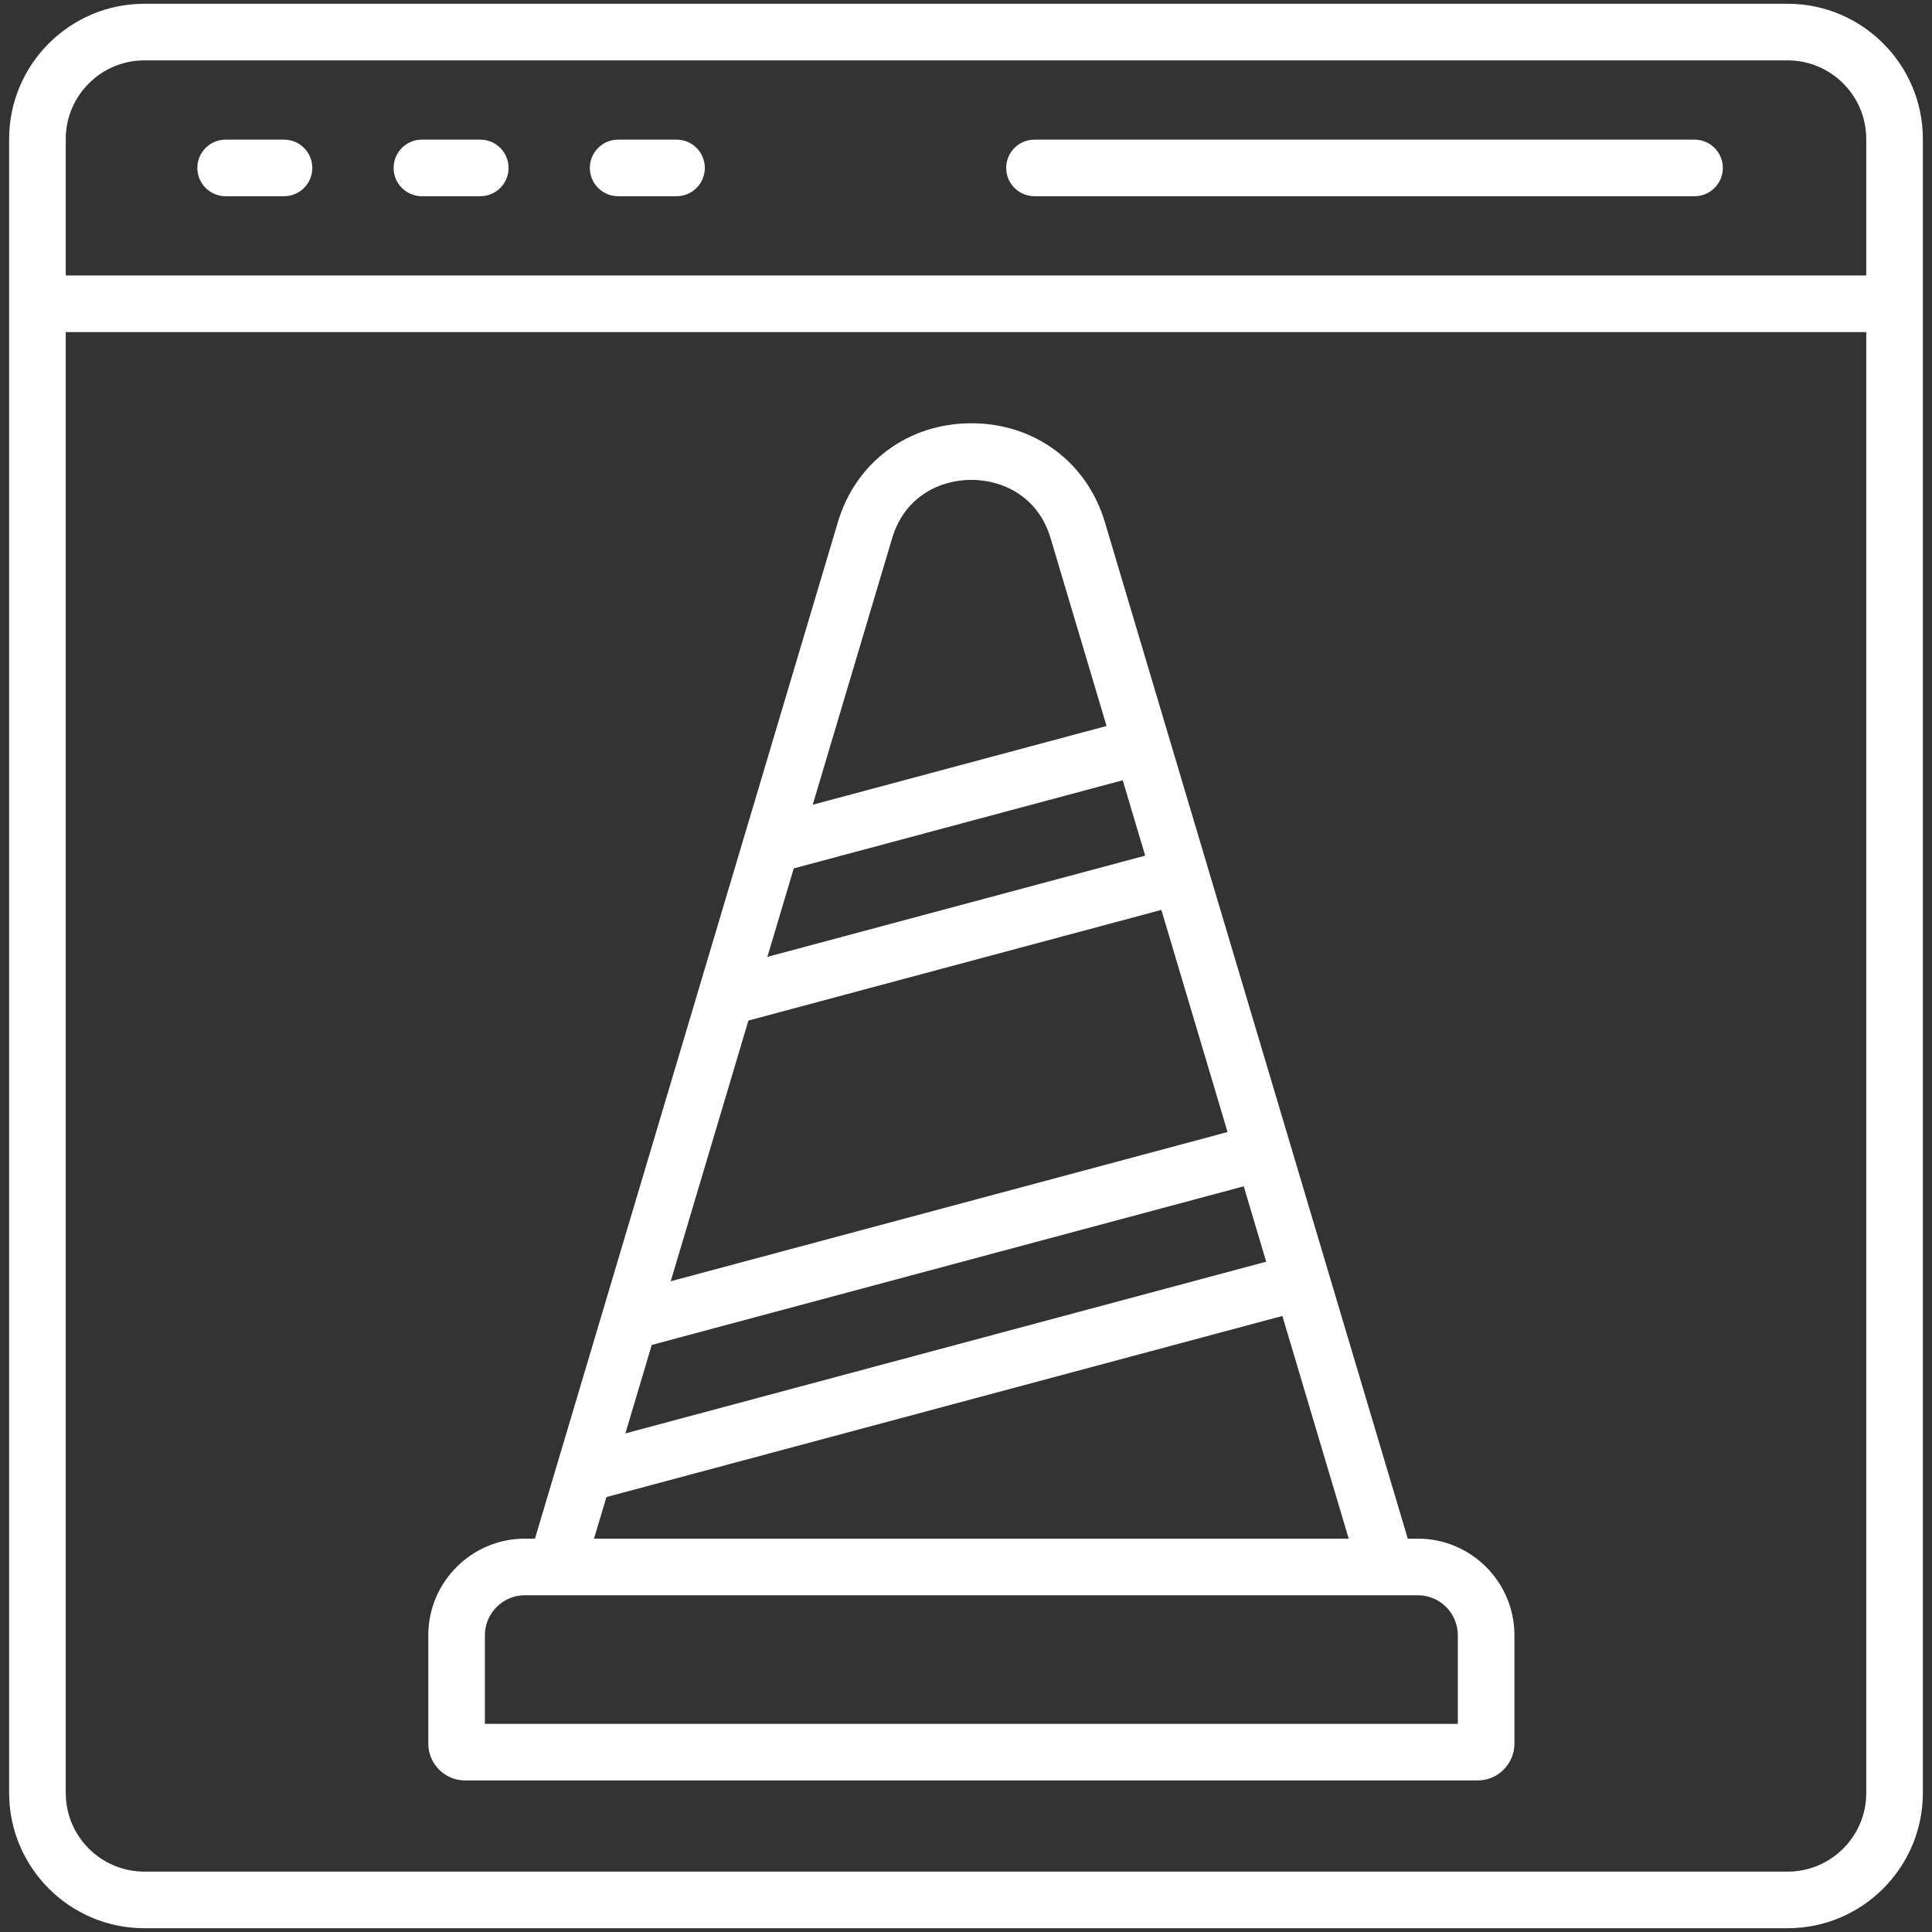
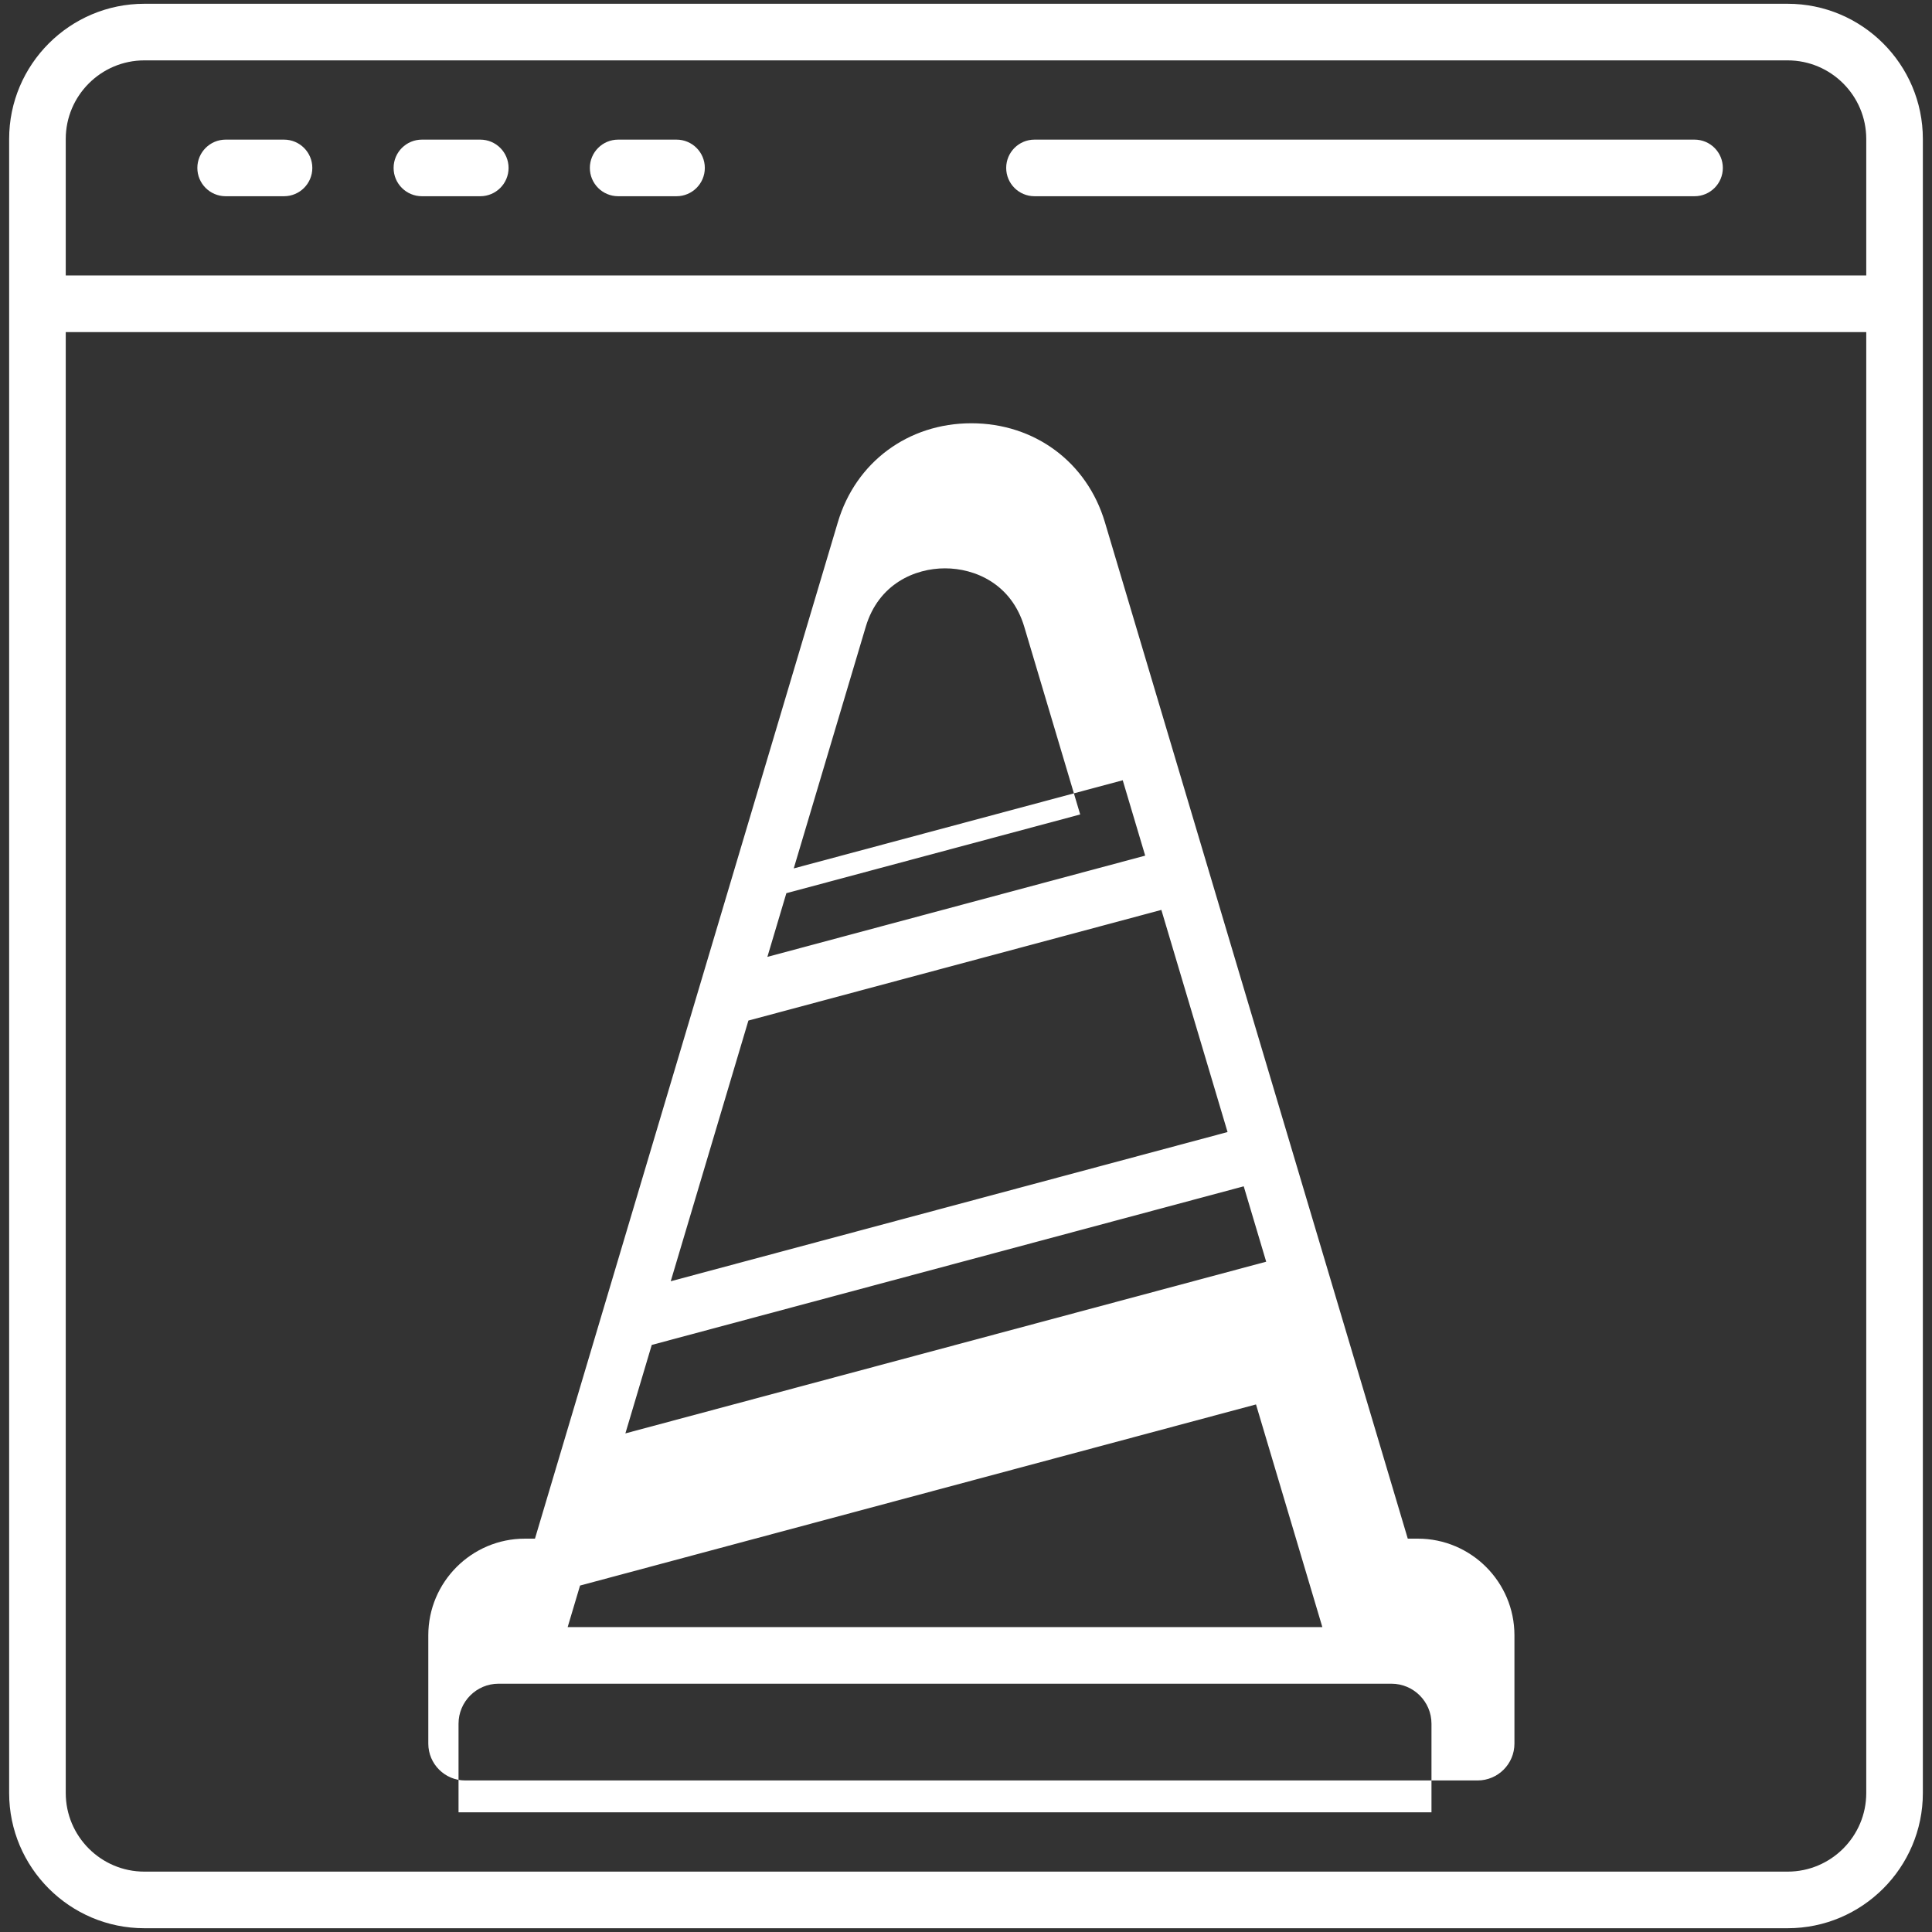
<svg xmlns="http://www.w3.org/2000/svg" id="Layer_1" enable-background="new 0 0 512 512" viewBox="0 0 512 512" width="300" height="300" version="1.1">
  <rect x="0" y="0" width="512" height="512" fill="#333333" stroke="none" />
  <g width="100%" height="100%" transform="matrix(1,0,0,1,0,0)">
-     <path d="m473.741 1h-435.482c-19.76 0-35.836 16.076-35.836 35.835v438.33c0 19.76 16.076 35.835 35.836 35.835h435.482c19.76 0 35.836-16.075 35.836-35.835v-438.33c0-19.759-16.076-35.835-35.836-35.835zm-435.482 15h435.482c11.489 0 20.836 9.347 20.836 20.835v36.169h-477.154v-36.169c0-11.488 9.347-20.835 20.836-20.835zm435.482 480h-435.482c-11.489 0-20.836-9.347-20.836-20.835v-387.16h477.154v387.16c0 11.488-9.347 20.835-20.836 20.835zm-207.09-451.498c0-4.142 3.358-7.5 7.5-7.5h174.92c4.142 0 7.5 3.358 7.5 7.5s-3.358 7.5-7.5 7.5h-174.92c-4.142 0-7.5-3.357-7.5-7.5zm-214.351 0c0-4.142 3.358-7.5 7.5-7.5h15.469c4.142 0 7.5 3.358 7.5 7.5s-3.358 7.5-7.5 7.5h-15.469c-4.142 0-7.5-3.357-7.5-7.5zm52.009 0c0-4.142 3.358-7.5 7.5-7.5h15.468c4.142 0 7.5 3.358 7.5 7.5s-3.358 7.5-7.5 7.5h-15.468c-4.142 0-7.5-3.357-7.5-7.5zm52.008 0c0-4.142 3.358-7.5 7.5-7.5h15.469c4.142 0 7.5 3.358 7.5 7.5s-3.358 7.5-7.5 7.5h-15.469c-4.142 0-7.5-3.357-7.5-7.5zm219.423 363.255h-2.665l-80.272-269.382c-4.743-15.919-18.631-26.205-35.379-26.205-16.749 0-30.636 10.286-35.379 26.205l-80.273 269.382h-2.665c-14.117 0-25.603 11.485-25.603 25.603v28.714c0 5.383 4.379 9.763 9.763 9.763h268.313c5.383 0 9.763-4.38 9.763-9.763v-28.714c-.001-14.118-11.486-25.603-25.603-25.603zm-165.389-177.62 87.183-23.361 5.953 19.977-100.122 26.827zm-12.015 40.321 109.436-29.323 17.542 58.869-147.565 39.54zm-25.616 85.962 156.88-42.035 5.953 19.978-169.819 45.502zm63.699-213.762c3.403-11.419 13.082-15.488 21.004-15.488s17.601 4.069 21.004 15.488l14.821 49.738-77.868 20.864zm-75.714 254.083 179.133-47.998 17.585 59.013h-200.001zm225.637 60.095h-257.839v-23.477c0-5.847 4.756-10.603 10.603-10.603h236.634c5.846 0 10.603 4.756 10.603 10.603v23.477z" fill="#ffffff" fill-opacity="1" data-original-color="#000000ff" stroke="none" stroke-opacity="1" />
+     <path d="m473.741 1h-435.482c-19.76 0-35.836 16.076-35.836 35.835v438.33c0 19.76 16.076 35.835 35.836 35.835h435.482c19.76 0 35.836-16.075 35.836-35.835v-438.33c0-19.759-16.076-35.835-35.836-35.835zm-435.482 15h435.482c11.489 0 20.836 9.347 20.836 20.835v36.169h-477.154v-36.169c0-11.488 9.347-20.835 20.836-20.835zm435.482 480h-435.482c-11.489 0-20.836-9.347-20.836-20.835v-387.16h477.154v387.16c0 11.488-9.347 20.835-20.836 20.835zm-207.09-451.498c0-4.142 3.358-7.5 7.5-7.5h174.92c4.142 0 7.5 3.358 7.5 7.5s-3.358 7.5-7.5 7.5h-174.92c-4.142 0-7.5-3.357-7.5-7.5zm-214.351 0c0-4.142 3.358-7.5 7.5-7.5h15.469c4.142 0 7.5 3.358 7.5 7.5s-3.358 7.5-7.5 7.5h-15.469c-4.142 0-7.5-3.357-7.5-7.5zm52.009 0c0-4.142 3.358-7.5 7.5-7.5h15.468c4.142 0 7.5 3.358 7.5 7.5s-3.358 7.5-7.5 7.5h-15.468c-4.142 0-7.5-3.357-7.5-7.5zm52.008 0c0-4.142 3.358-7.5 7.5-7.5h15.469c4.142 0 7.5 3.358 7.5 7.5s-3.358 7.5-7.5 7.5h-15.469c-4.142 0-7.5-3.357-7.5-7.5zm219.423 363.255h-2.665l-80.272-269.382c-4.743-15.919-18.631-26.205-35.379-26.205-16.749 0-30.636 10.286-35.379 26.205l-80.273 269.382h-2.665c-14.117 0-25.603 11.485-25.603 25.603v28.714c0 5.383 4.379 9.763 9.763 9.763h268.313c5.383 0 9.763-4.38 9.763-9.763v-28.714c-.001-14.118-11.486-25.603-25.603-25.603zm-165.389-177.62 87.183-23.361 5.953 19.977-100.122 26.827zm-12.015 40.321 109.436-29.323 17.542 58.869-147.565 39.54zm-25.616 85.962 156.88-42.035 5.953 19.978-169.819 45.502m63.699-213.762c3.403-11.419 13.082-15.488 21.004-15.488s17.601 4.069 21.004 15.488l14.821 49.738-77.868 20.864zm-75.714 254.083 179.133-47.998 17.585 59.013h-200.001zm225.637 60.095h-257.839v-23.477c0-5.847 4.756-10.603 10.603-10.603h236.634c5.846 0 10.603 4.756 10.603 10.603v23.477z" fill="#ffffff" fill-opacity="1" data-original-color="#000000ff" stroke="none" stroke-opacity="1" />
  </g>
</svg>